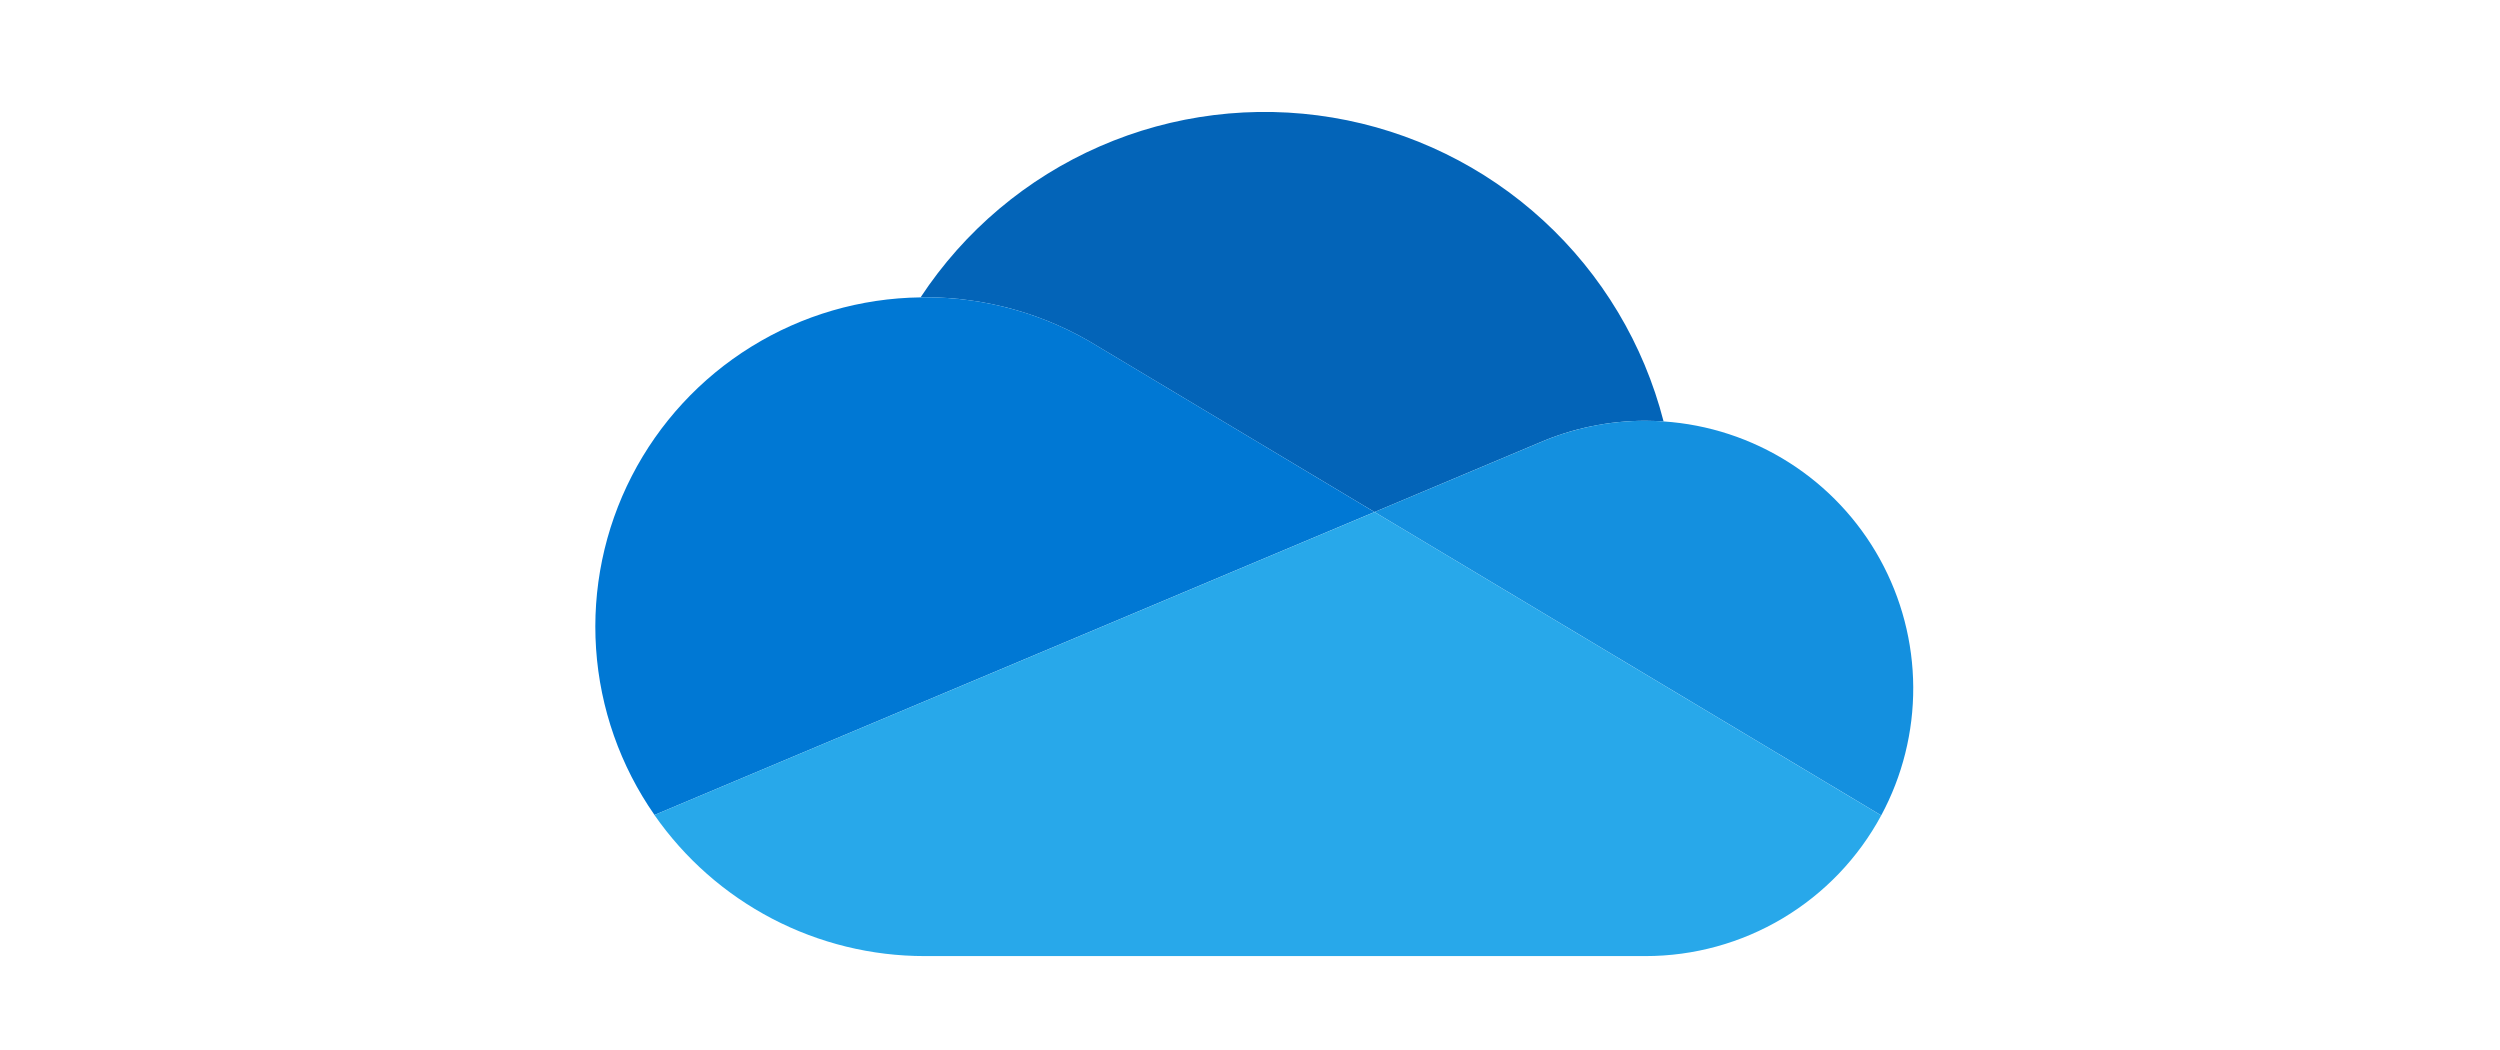
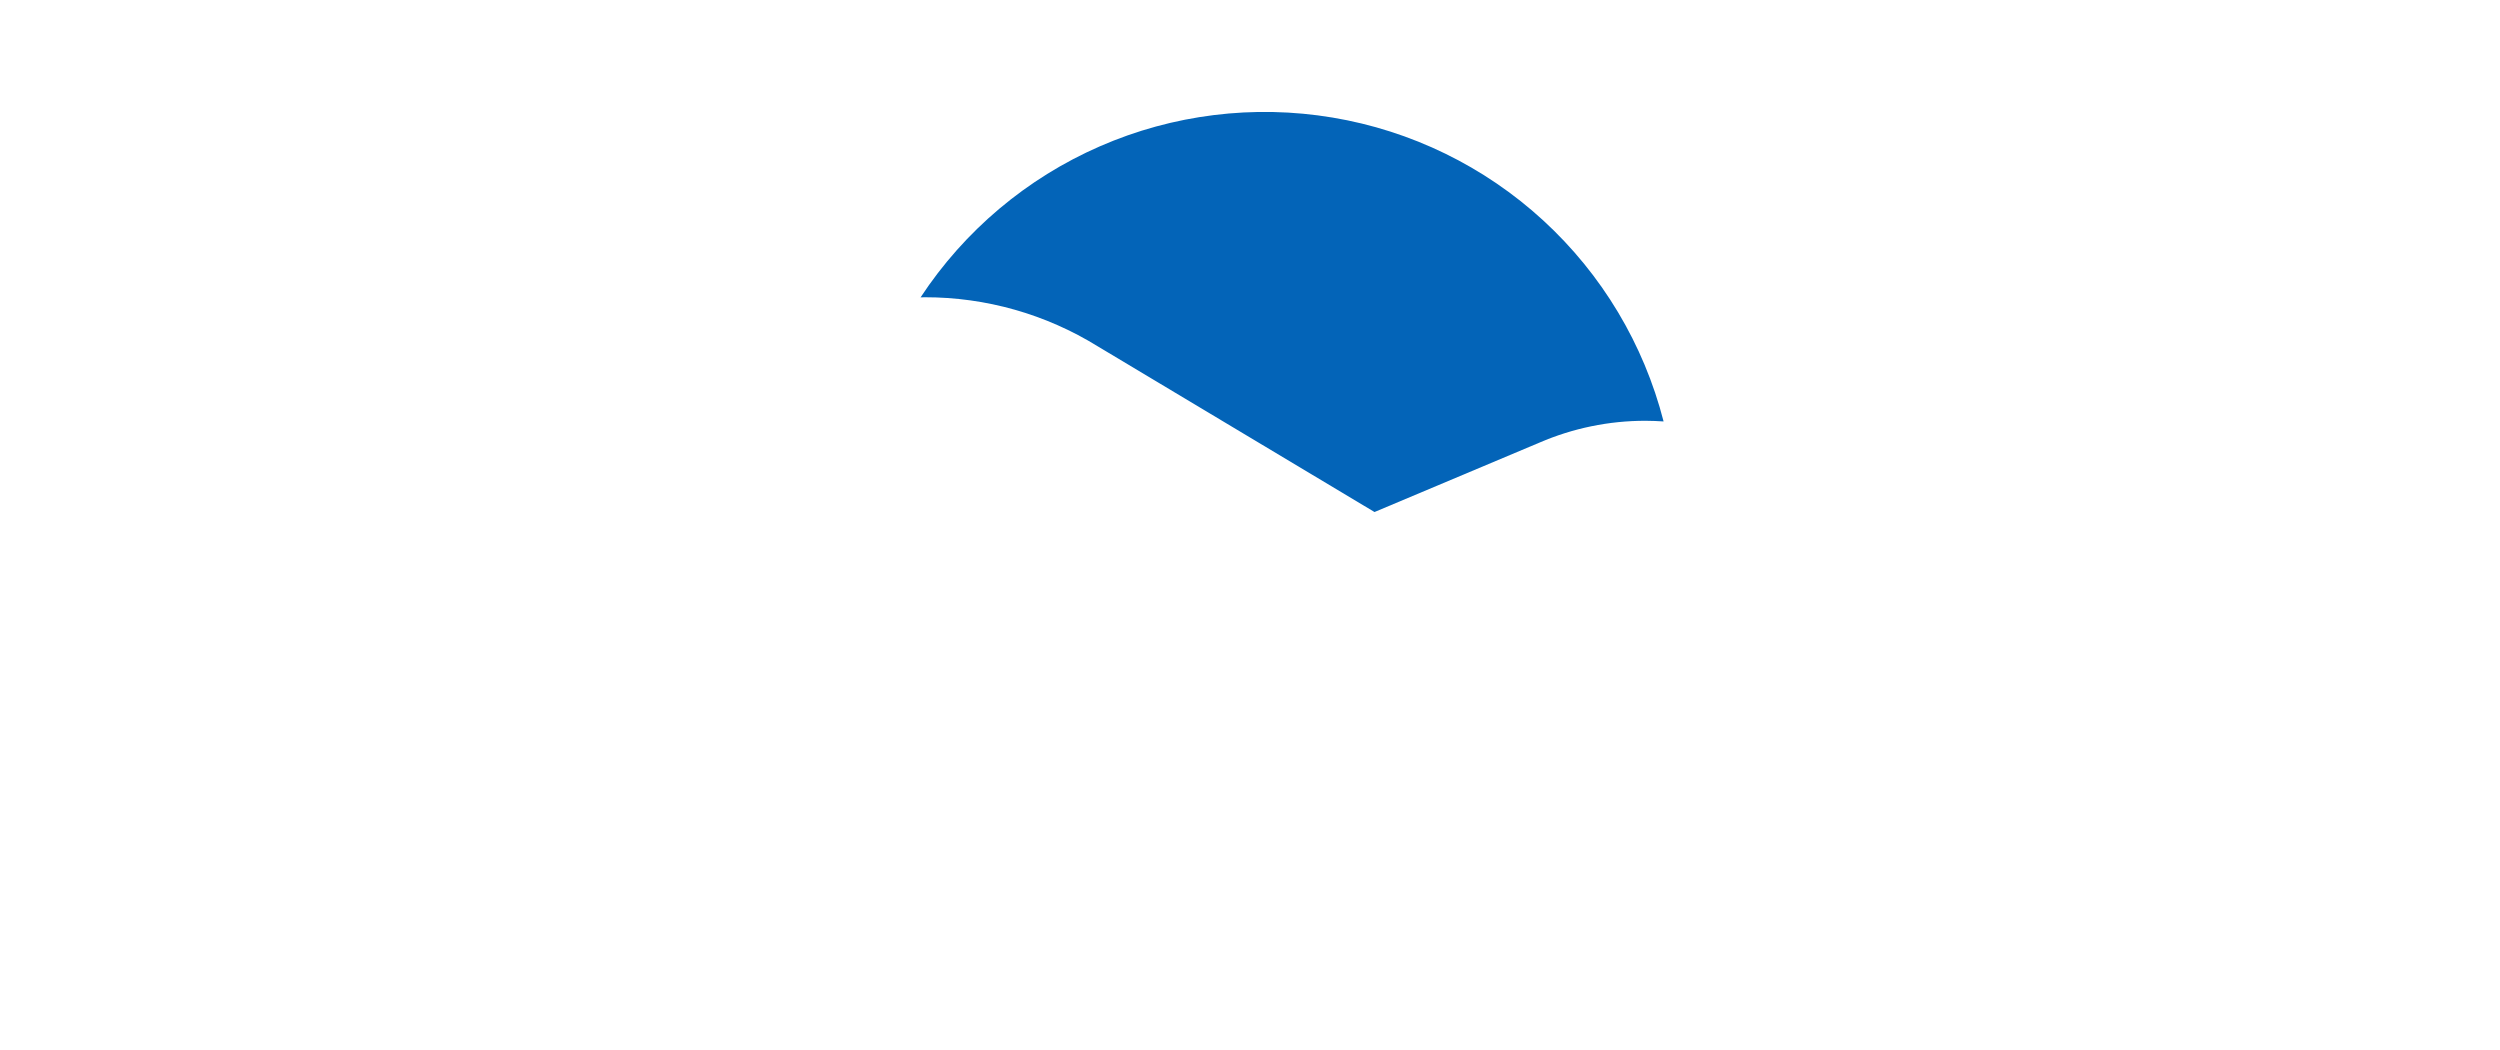
<svg xmlns="http://www.w3.org/2000/svg" viewBox="-40 -10 312 131" fill="none" preserveAspectRatio="xMidYMid meet">
  <path d="M97.009 33.228L131.539 53.901L152.114 45.243C156.296 43.437 160.805 42.508 165.36 42.514C166.121 42.514 166.871 42.55 167.616 42.596C165.144 32.952 159.922 24.234 152.586 17.501C145.25 10.768 136.116 6.311 126.294 4.671C116.471 3.031 106.384 4.279 97.258 8.263C88.132 12.247 80.36 18.796 74.887 27.113L75.411 27.098C83.041 27.088 90.522 29.211 97.009 33.228Z" fill="#0364B8" />
-   <path d="M97.014 33.223C90.526 29.207 83.043 27.085 75.411 27.098L74.887 27.113C67.419 27.206 60.117 29.333 53.766 33.263C47.416 37.193 42.256 42.779 38.842 49.42C35.428 56.062 33.889 63.508 34.389 70.958C34.89 78.409 37.411 85.582 41.683 91.707L72.122 78.896L85.66 73.203L115.796 60.52L131.534 53.901L97.014 33.223Z" fill="#0078D4" />
-   <path d="M167.616 42.594C166.865 42.541 166.113 42.514 165.36 42.512C160.806 42.508 156.299 43.438 152.119 45.245L131.539 53.899L137.507 57.471L157.064 69.182L165.596 74.29L194.776 91.762C197.427 86.841 198.801 81.334 198.772 75.746C198.743 70.157 197.311 64.665 194.609 59.772C191.906 54.88 188.019 50.743 183.303 47.742C178.588 44.741 173.194 42.971 167.616 42.594Z" fill="#1490DF" />
-   <path d="M165.596 74.293L157.064 69.185L137.506 57.469L131.544 53.902L115.8 60.521L85.665 73.204L72.121 78.897L41.672 91.708C45.456 97.148 50.502 101.591 56.377 104.657C62.252 107.724 68.783 109.323 75.41 109.319H165.36C171.391 109.321 177.311 107.69 182.49 104.599C187.669 101.509 191.915 97.073 194.775 91.765L165.596 74.293Z" fill="#28A8EA" />
</svg>